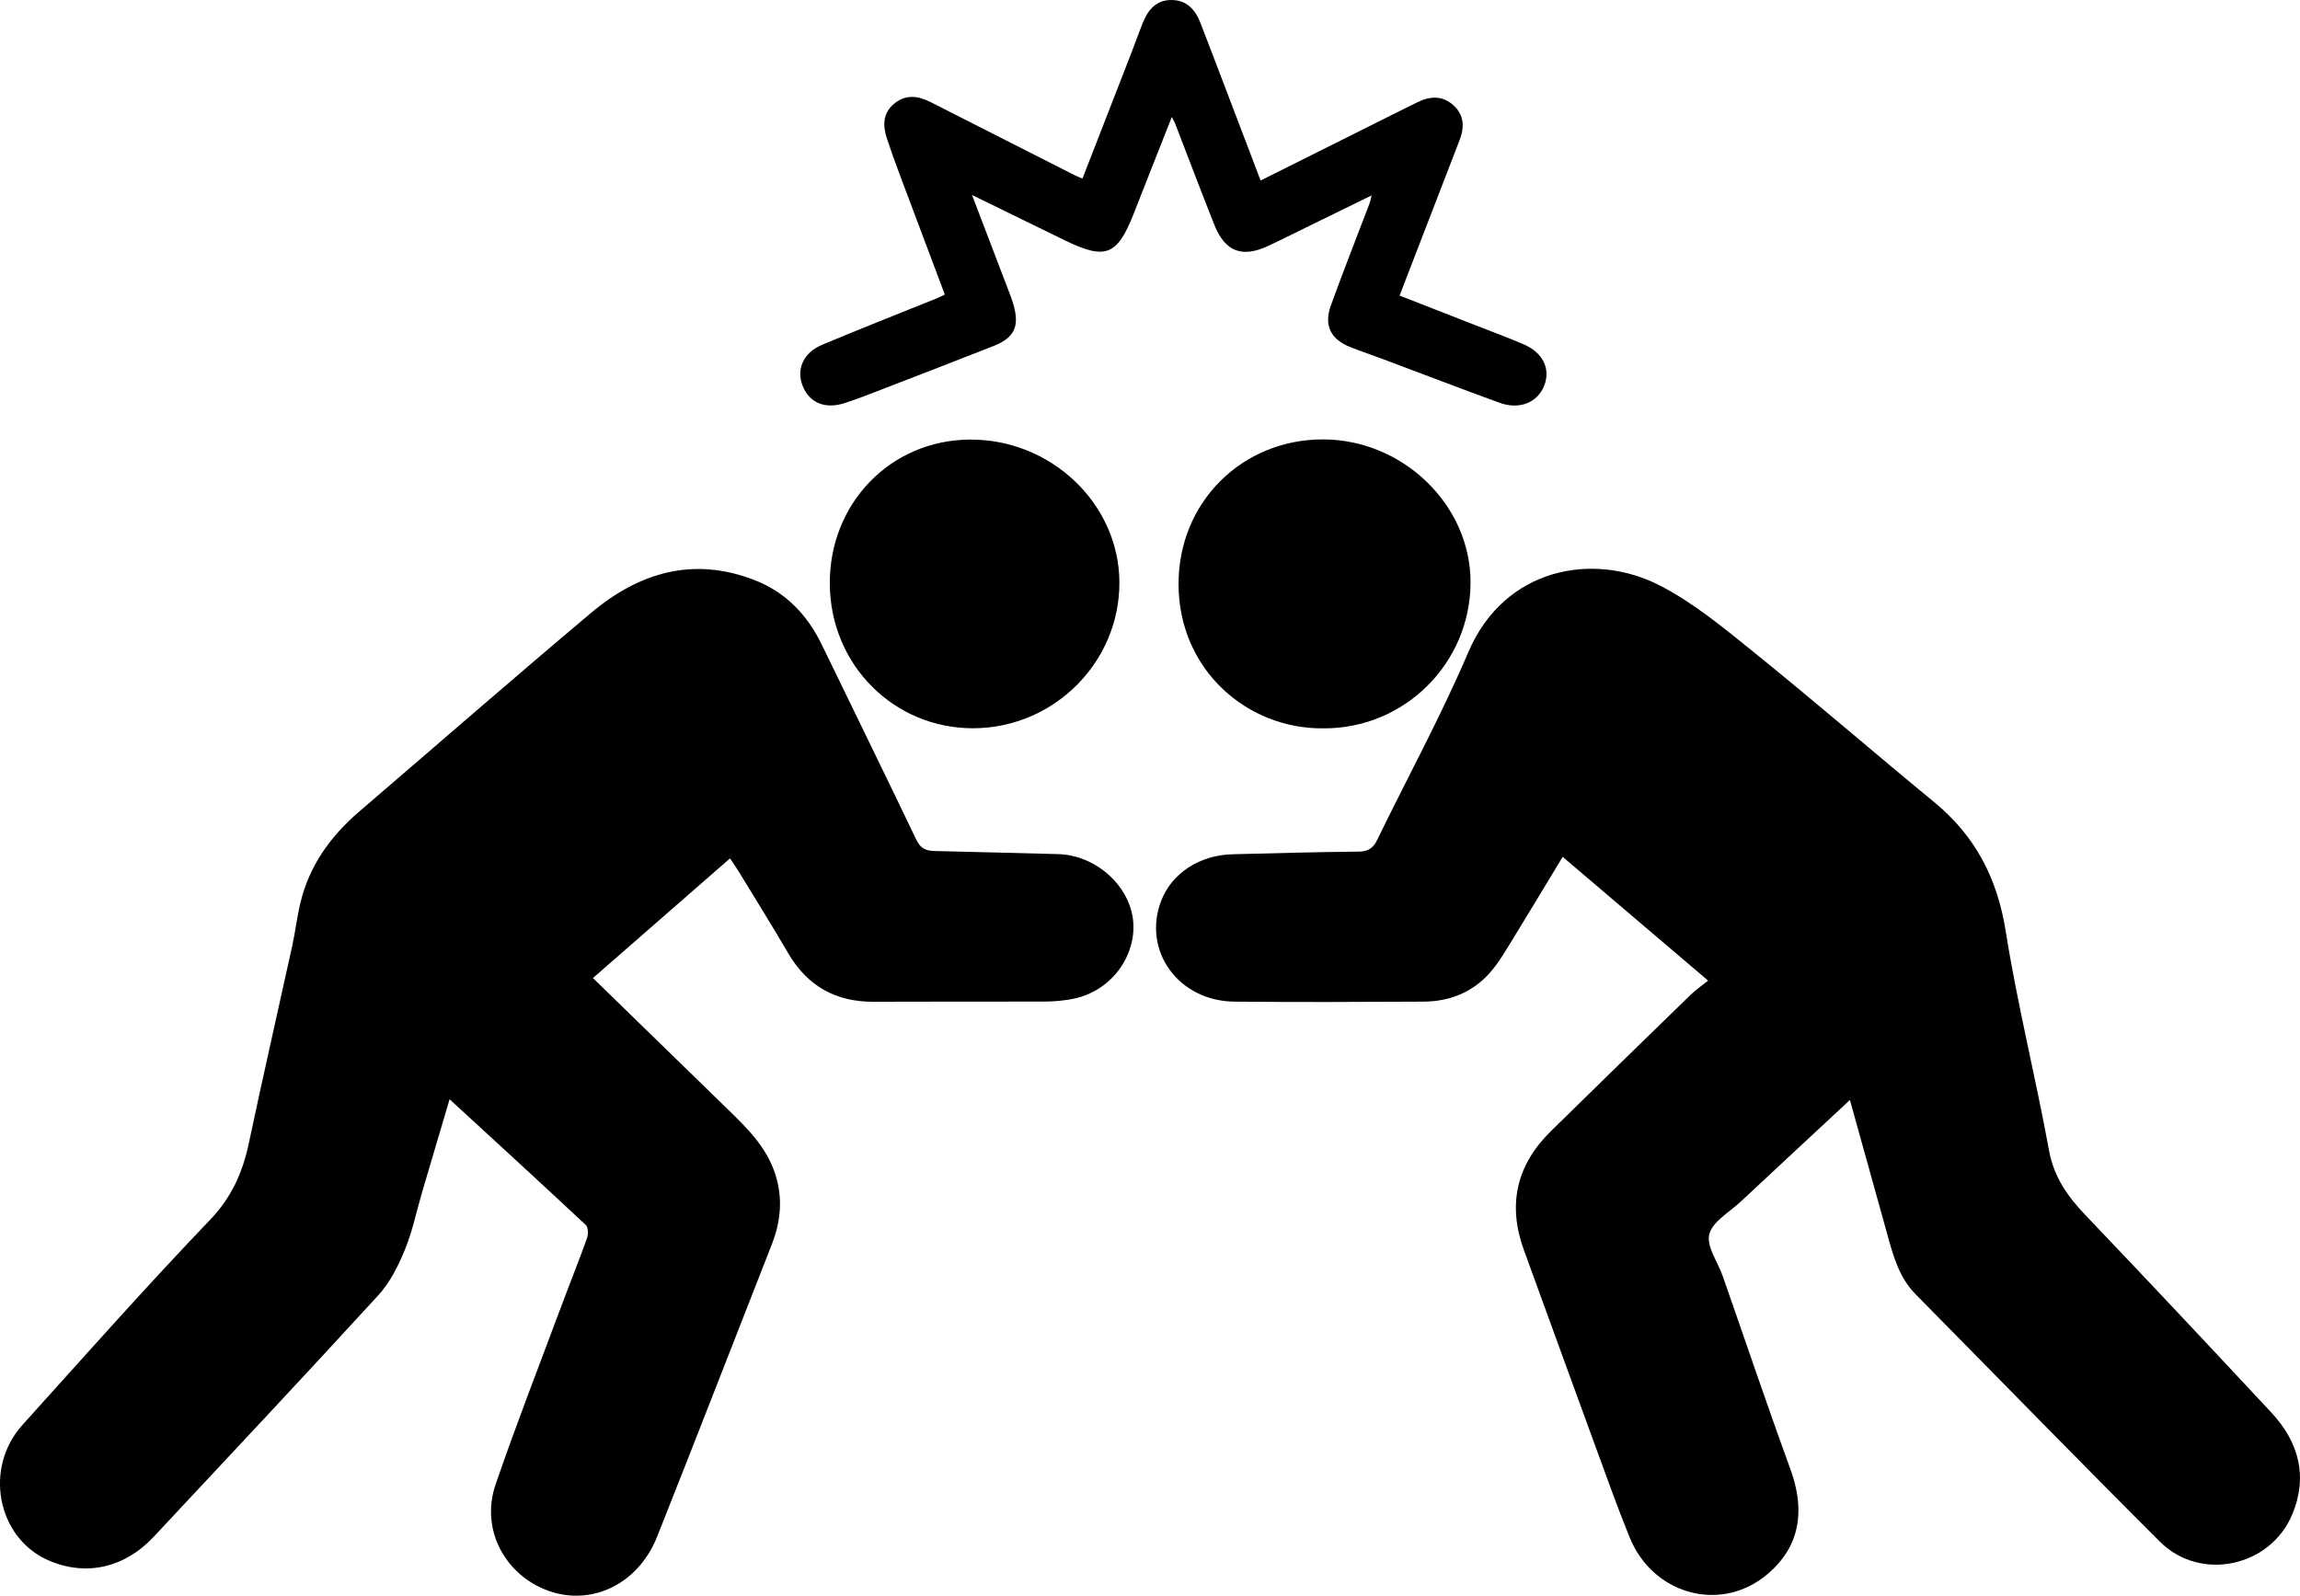
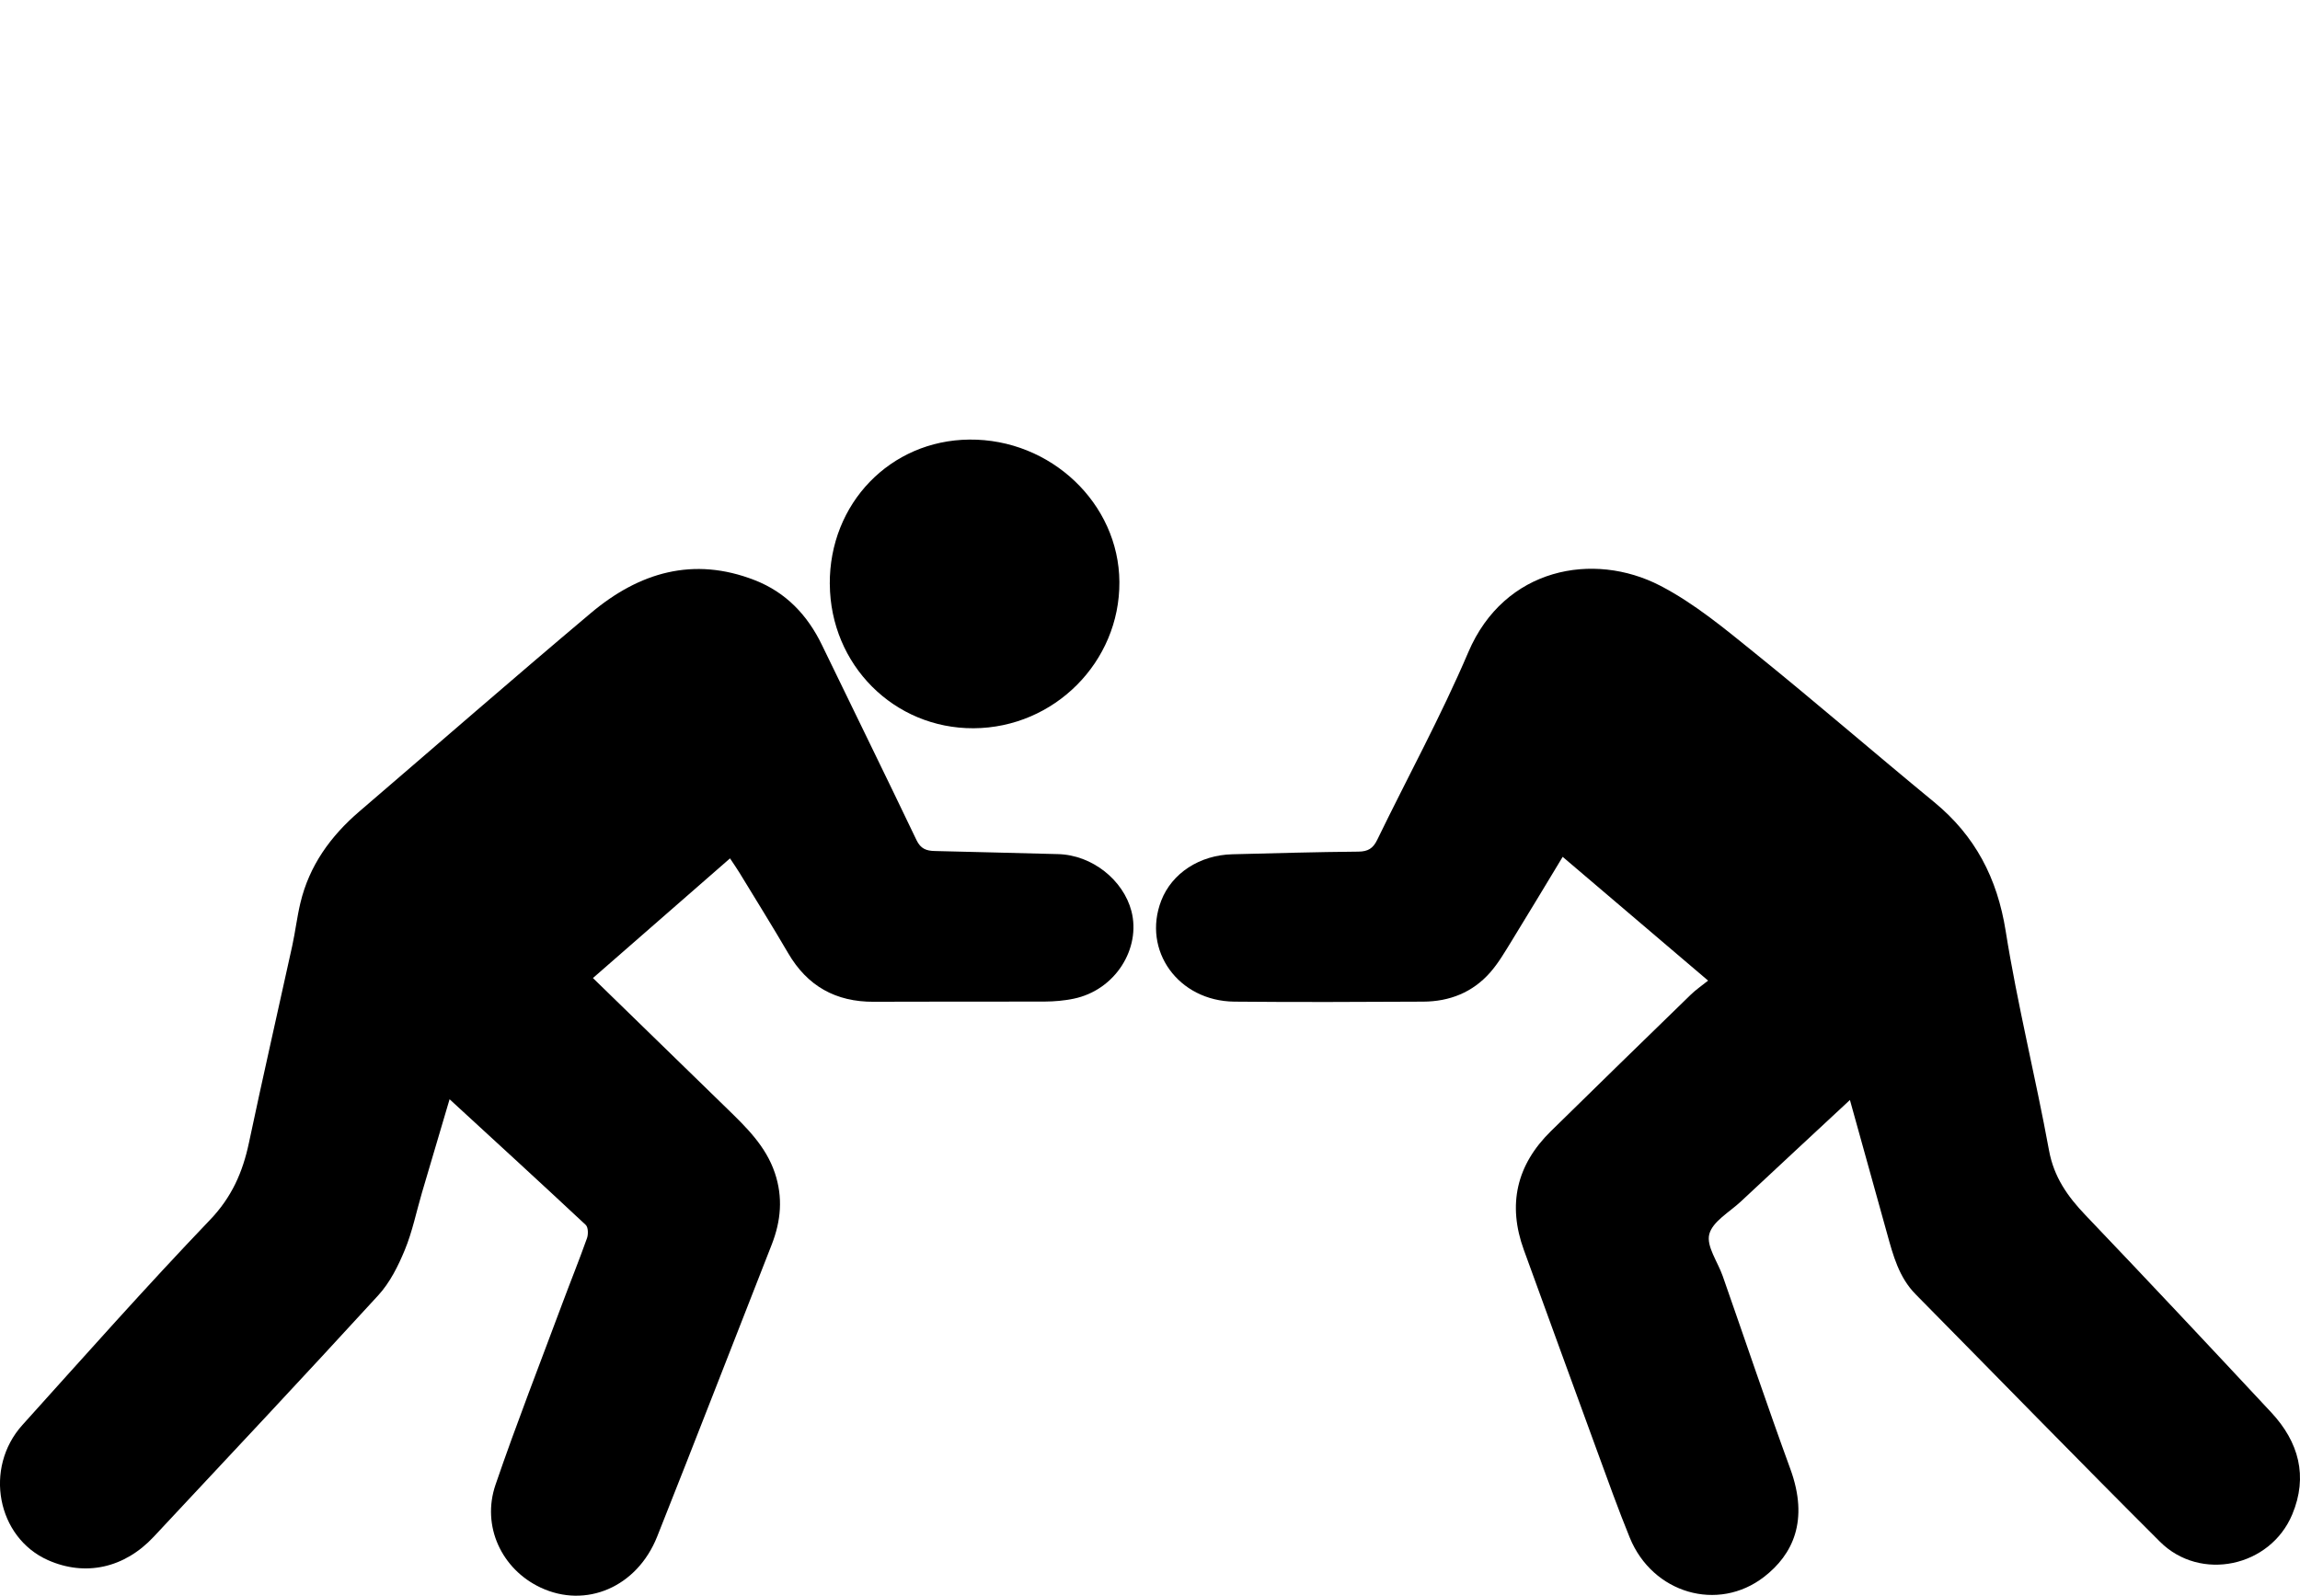
<svg xmlns="http://www.w3.org/2000/svg" id="Capa_1" viewBox="0 0 839.83 582.73">
  <path d="M675.5,401.69c-13.8,12.84-26.85,24.95-39.86,37.11-4.12,3.85-10.31,7.27-11.51,11.93-1.13,4.37,3.11,10.11,4.91,15.28,8.22,23.48,16.16,47.07,24.69,70.44,6.9,18.91.87,31.3-9.58,39.4-16.83,13.03-40.73,6.05-49.04-14.29-4.26-10.44-8.05-21.07-11.93-31.66-8.96-24.46-17.84-48.95-26.75-73.42-6.03-16.57-2.68-31.06,9.84-43.36,16.99-16.7,34.07-33.32,51.15-49.92,1.77-1.72,3.85-3.14,6.28-5.09-18.29-15.57-35.61-30.31-53.1-45.2-6.28,10.37-12.39,20.58-18.63,30.71-2.44,3.96-4.81,8.06-7.86,11.53-6.39,7.26-14.82,10.6-24.41,10.64-23,.11-45.99.23-68.99,0-20.49-.21-33.71-18.71-26.7-36.87,3.87-10.02,14.01-16.66,26.01-16.95,15.32-.38,30.64-.83,45.97-.96,3.52-.03,5.37-1.18,6.88-4.29,11.09-22.85,23.32-45.21,33.27-68.54,13.19-30.94,45.74-36.85,70-24.33,12.54,6.48,23.74,15.84,34.82,24.79,22.02,17.78,43.43,36.31,65.29,54.29,14.99,12.32,23.04,27.76,26.11,47.08,4.27,26.85,10.92,53.32,15.82,80.09,1.79,9.77,6.77,16.81,13.32,23.67,22.78,23.86,45.34,47.92,67.84,72.05,10.02,10.75,13.48,23.31,7.66,37.23-8.04,19.24-33.57,24.67-48.3,9.98-29.96-29.89-59.47-60.22-89.2-90.34-6.13-6.21-8.24-14.23-10.46-22.25-4.4-15.94-8.86-31.87-13.55-48.72Z" />
  <path d="M266.56,313.47c-16.82,14.69-33.33,29.11-50.05,43.7,16.57,16.13,32.8,31.91,49.01,47.71,7.04,6.86,14.09,13.67,17.39,23.39,3.04,8.97,2.27,17.59-1.13,26.26-13.96,35.53-27.71,71.14-41.82,106.61-7.35,18.49-26.04,26.41-42.61,18.6-14.15-6.67-21.6-22.39-16.41-37.55,7.63-22.28,16.22-44.22,24.44-66.3,2.95-7.92,6.13-15.76,8.96-23.73.5-1.42.45-3.97-.45-4.82-16.27-15.22-32.72-30.27-49.73-45.91-3.52,11.89-6.82,22.99-10.08,34.1-2.06,7-3.5,14.24-6.27,20.94-2.42,5.87-5.44,11.93-9.68,16.55-27.11,29.61-54.6,58.88-82.02,88.21-10.73,11.48-25.03,14.55-38.62,8.5-18.56-8.27-23.47-33.64-9.3-49.35,22.64-25.11,45.08-50.44,68.46-74.86,7.97-8.32,11.98-17.44,14.25-28.2,5.07-24.02,10.56-47.94,15.81-71.92,1.13-5.18,1.74-10.48,2.97-15.63,3.23-13.62,11-24.4,21.49-33.4,28.19-24.19,56.19-48.6,84.61-72.52,17.55-14.77,37.36-20.74,59.8-11.98,11.4,4.45,19.25,12.73,24.53,23.64,11.51,23.77,23.16,47.48,34.55,71.3,1.52,3.17,3.61,3.9,6.66,3.97,14.99.33,29.98.77,44.97,1.13,12.58.31,23.9,9.54,26.84,20.81,3.52,13.51-5.75,28.87-21.19,32.02-3.4.69-6.92,1-10.39,1.02-20.83.09-41.66-.02-62.5.08-13.88.06-24.23-5.72-31.25-17.74-5.79-9.91-11.86-19.65-17.83-29.45-1.02-1.67-2.16-3.28-3.43-5.2Z" />
-   <path d="M354.92,71.2c4.82,12.6,9.14,23.89,13.44,35.18.59,1.55,1.19,3.1,1.65,4.69,2.36,8.16.47,12.26-7.35,15.34-14.05,5.54-28.14,10.96-42.23,16.4-4.02,1.55-8.05,3.14-12.16,4.44-7.12,2.25-12.78-.21-15.21-6.39-2.35-5.97.24-12.04,7.06-14.91,13.92-5.86,27.98-11.36,41.98-17.02.91-.37,1.79-.83,2.9-1.35-5.51-14.65-10.98-29.16-16.42-43.69-1.63-4.35-3.2-8.72-4.67-13.13-1.63-4.9-1.65-9.6,2.86-13.12,4.21-3.29,8.64-2.6,13.09-.33,17.48,8.89,34.97,17.75,52.45,26.62.85.43,1.74.77,2.94,1.3,6-15.4,11.88-30.49,17.74-45.6,1.44-3.71,2.77-7.46,4.23-11.16C419.13,3.67,422.12-.01,427.75,0c5.58.01,8.72,3.55,10.59,8.38,3.95,10.21,7.83,20.44,11.73,30.67,3.36,8.82,6.72,17.65,10.23,26.87,13.39-6.69,26.43-13.21,39.47-19.72,5.95-2.97,11.88-5.97,17.85-8.89,4.52-2.2,9.02-2.5,13.01,1.06,4.02,3.58,4.16,8.04,2.33,12.79-7.23,18.73-14.46,37.46-21.91,56.78,9.25,3.61,18.48,7.21,27.7,10.83,5.87,2.3,11.8,4.47,17.58,6.96,7.12,3.07,9.94,9.02,7.51,15.14-2.45,6.17-9.04,8.86-16.32,6.21-14.18-5.17-28.27-10.58-42.4-15.88-4.04-1.51-8.13-2.89-12.14-4.48-7.08-2.82-9.64-7.9-7.03-15.14,4.5-12.48,9.39-24.81,14.1-37.21.26-.7.39-1.44.8-3.01-7.53,3.68-14.34,7-21.14,10.33-5.52,2.7-11.01,5.48-16.57,8.09-9.62,4.51-15.83,2.14-19.77-7.76-4.9-12.33-9.58-24.74-14.36-37.12-.21-.55-.54-1.05-1.13-2.17-4.79,12.14-9.35,23.62-13.85,35.13-6.07,15.54-10.32,17.2-25.42,9.81-10.85-5.31-21.71-10.61-33.72-16.48Z" />
-   <path d="M483.08,265.98c-27.45.28-52.6-21.13-52.74-52.47-.14-30.29,23.48-53.29,53.15-53.04,29.09.25,53.55,24.16,53.47,52.27-.09,29.61-24.28,53.51-53.88,53.24Z" />
  <path d="M302.99,213.3c-.19-29.42,22.1-52.51,50.98-52.77,29.72-.27,54.59,23.34,54.77,51.99.18,29.22-23.78,53.27-53.22,53.43-29.08.15-52.33-23.16-52.52-52.64Z" />
</svg>